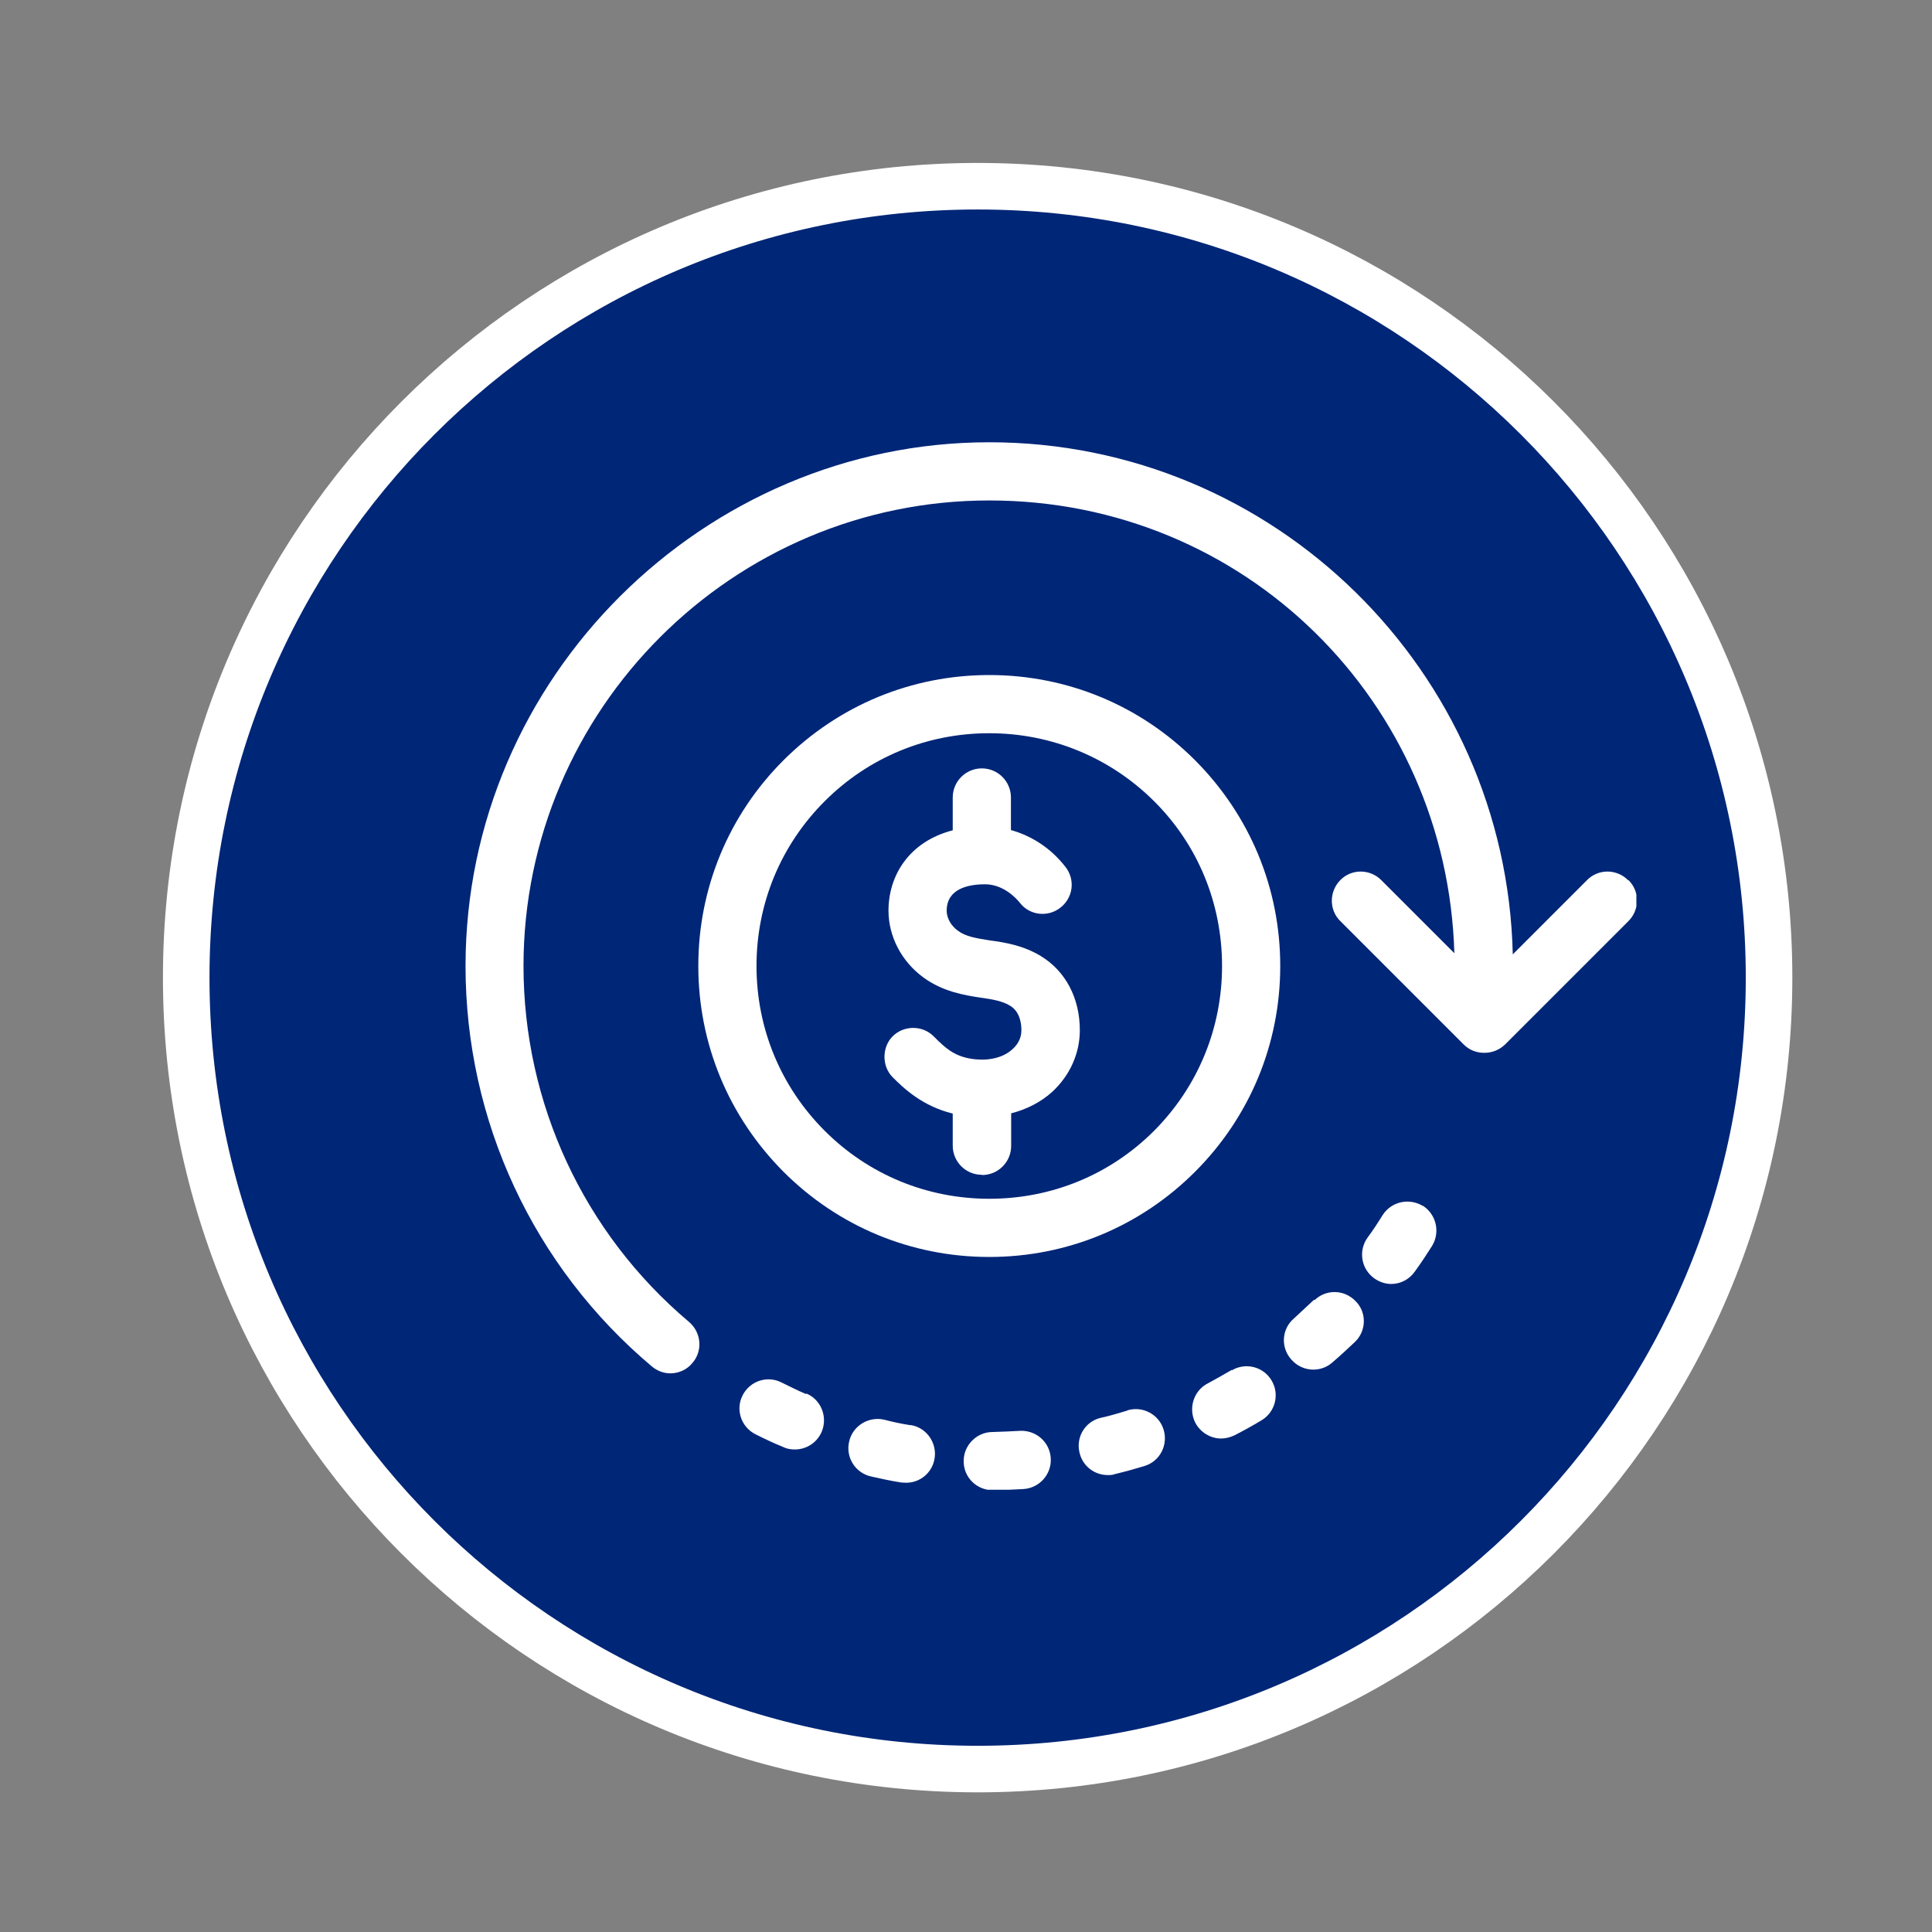
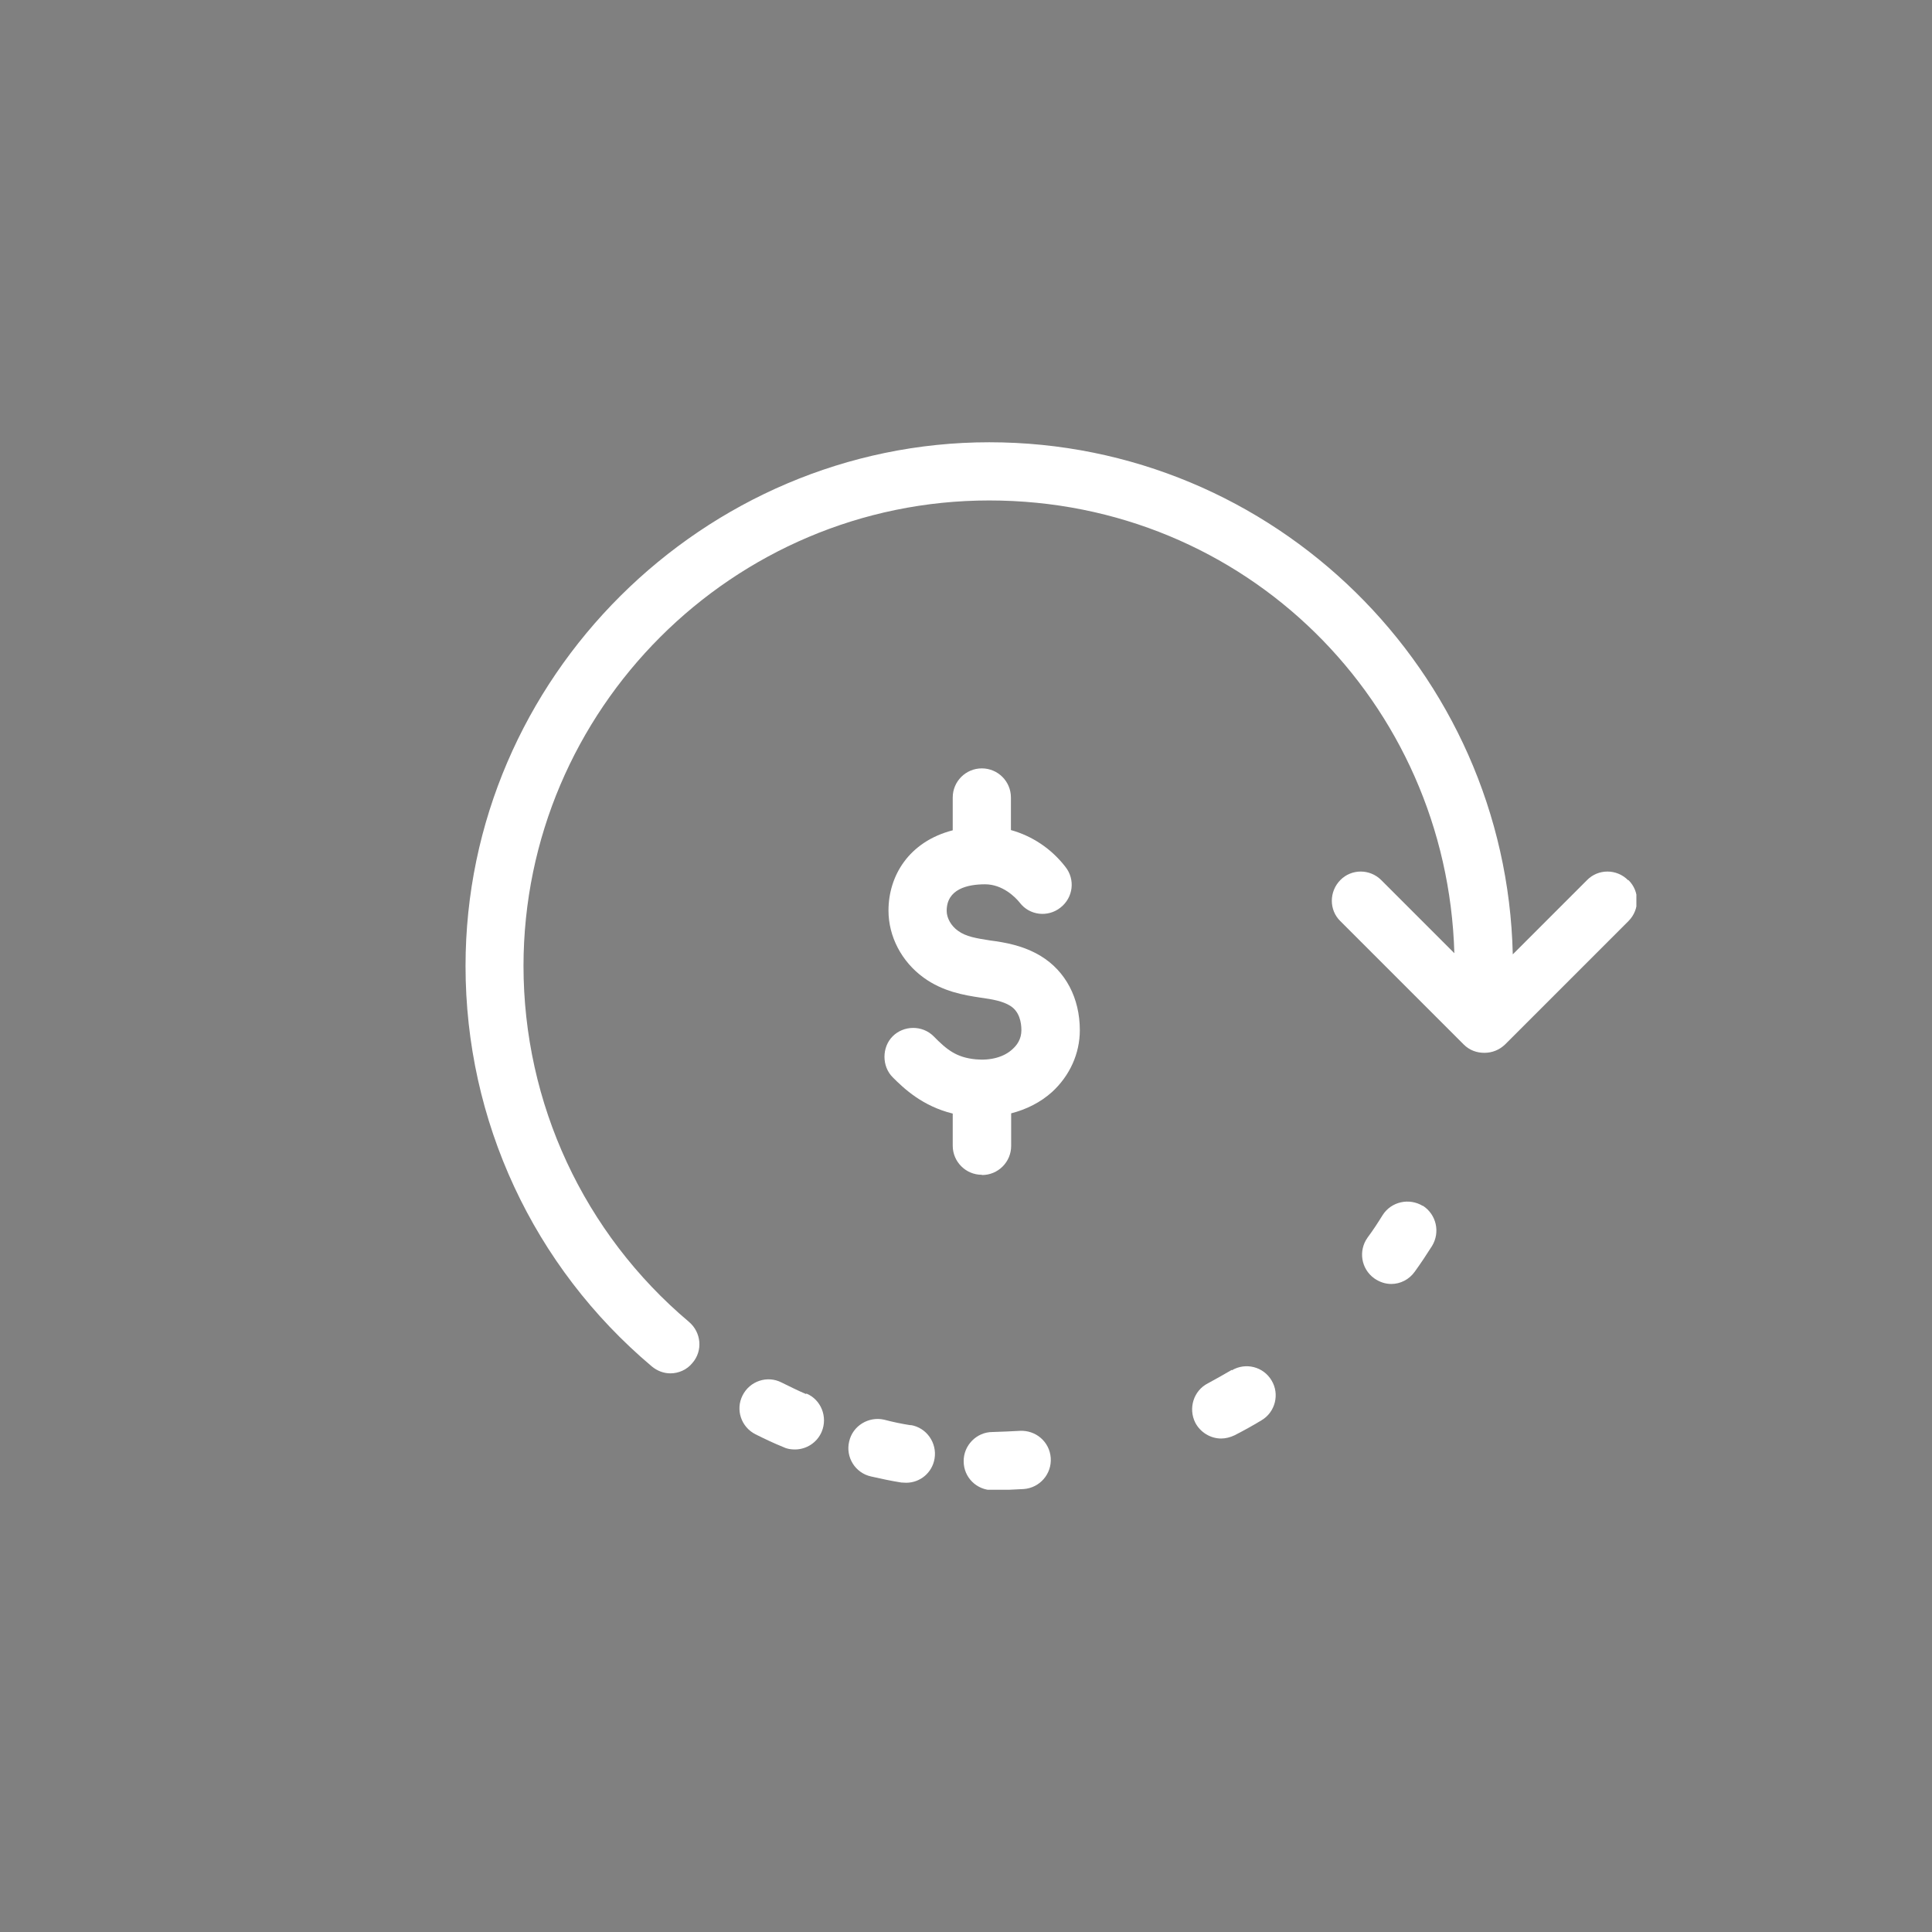
<svg xmlns="http://www.w3.org/2000/svg" id="Layer_1" version="1.1" viewBox="0 0 83 83">
  <rect x="0" y="0" width="83" height="83" fill="#808080" stroke="none" />
  <defs>
    <style>
      .st0 {
        fill: none;
      }

      .st1 {
        fill: #002677;
        stroke: #fff;
        stroke-width: 2px;
      }

      .st2 {
        clip-path: url(#clippath-1);
      }

      .st3 {
        fill: #fff;
      }

      .st4 {
        clip-path: url(#clippath);
      }
    </style>
    <clipPath id="clippath">
      <rect class="st0" x="7" y="7" width="70" height="70" />
    </clipPath>
    <clipPath id="clippath-1">
      <rect class="st0" x="20" y="19" width="50.3" height="45" />
    </clipPath>
  </defs>
  <g class="st4">
-     <path class="st1" d="M42,8c18.78,0,34,15.22,34,34s-15.22,34-34,34S8,60.78,8,42,23.22,8,42,8Z" />
-   </g>
+     </g>
  <g class="st2">
    <g>
      <path class="st3" d="M52.92,58.85c-.34.2-.68.39-1.03.58-.61.31-.85,1.07-.54,1.69.22.42.66.68,1.11.68.19,0,.39-.05.58-.14.39-.2.77-.41,1.15-.64.6-.35.79-1.13.44-1.71-.35-.6-1.12-.79-1.71-.44h0Z" />
-       <path class="st3" d="M48.43,60.6c-.38.11-.75.23-1.14.31-.68.16-1.08.84-.91,1.51.14.58.65.95,1.21.95.1,0,.2,0,.3-.04.42-.1.85-.22,1.28-.35.66-.2,1.02-.9.82-1.56-.2-.66-.9-1.03-1.56-.83Z" />
+       <path class="st3" d="M48.43,60.6Z" />
      <path class="st3" d="M39.13,61.23c-.39-.06-.77-.14-1.15-.24-.66-.15-1.35.26-1.5.94-.16.67.26,1.35.94,1.5.44.1.86.19,1.3.26.08,0,.14.01.21.01.6,0,1.12-.43,1.22-1.04.11-.67-.34-1.33-1.03-1.44Z" />
      <path class="st3" d="M43.81,61.47c-.39.02-.77.04-1.17.05-.69,0-1.25.58-1.24,1.26,0,.69.56,1.24,1.25,1.24.44,0,.89-.03,1.33-.05.69-.05,1.21-.65,1.16-1.34s-.64-1.2-1.34-1.16h.01Z" />
      <path class="st3" d="M34.63,59.89c-.36-.15-.71-.33-1.06-.5-.61-.31-1.36-.06-1.67.56-.31.61-.06,1.36.56,1.67.4.2.8.39,1.2.55.16.08.33.1.49.1.49,0,.95-.29,1.15-.76.27-.64-.03-1.38-.65-1.64h-.01Z" />
-       <path class="st3" d="M56.45,55.84c-.29.27-.58.54-.86.8-.53.45-.58,1.24-.12,1.76.25.29.6.44.95.44.29,0,.58-.1.81-.3.34-.29.66-.59.98-.89.5-.48.51-1.28.02-1.76-.49-.5-1.27-.51-1.76-.03v-.02Z" />
      <path class="st3" d="M61.13,51.81c-.59-.36-1.36-.19-1.73.39-.21.34-.42.66-.65.97-.4.56-.28,1.34.29,1.75.23.16.48.24.73.24.39,0,.77-.19,1.01-.53.26-.36.5-.72.74-1.1.36-.59.19-1.35-.39-1.73Z" />
      <path class="st3" d="M69.94,37.81c-.49-.49-1.28-.49-1.76,0l-3.19,3.19c-.28-12.17-10.25-22-22.49-22s-22.5,10.09-22.5,22.5c0,6.65,2.91,12.91,8,17.2.24.2.52.3.8.3.35,0,.71-.15.95-.45.45-.52.38-1.31-.15-1.76-4.52-3.81-7.11-9.39-7.11-15.3.01-11.01,8.99-19.99,20.01-19.99s19.67,8.68,19.98,19.45l-3.14-3.14c-.49-.49-1.28-.49-1.76,0s-.49,1.28,0,1.76l5.3,5.3c.25.25.56.36.89.36s.64-.12.89-.36l5.3-5.3c.49-.49.49-1.28,0-1.76h-.01Z" />
-       <path class="st3" d="M42.5,29c-3.34,0-6.47,1.3-8.84,3.66-2.36,2.36-3.66,5.5-3.66,8.84s1.3,6.47,3.66,8.84c2.36,2.36,5.5,3.66,8.84,3.66s6.48-1.3,8.84-3.66c2.36-2.36,3.66-5.5,3.66-8.84s-1.3-6.47-3.66-8.84c-2.36-2.36-5.5-3.66-8.84-3.66ZM49.58,48.58c-1.89,1.89-4.4,2.92-7.08,2.92s-5.19-1.04-7.07-2.92c-1.89-1.89-2.93-4.4-2.93-7.08s1.04-5.19,2.93-7.08c1.89-1.89,4.4-2.92,7.07-2.92s5.19,1.04,7.08,2.92,2.92,4.4,2.92,7.08-1.04,5.19-2.92,7.08Z" />
      <path class="st3" d="M42.19,50.48c.69,0,1.25-.56,1.25-1.25v-1.4c.66-.17,1.26-.47,1.76-.92.76-.7,1.19-1.65,1.19-2.65,0-1.38-.61-2.54-1.68-3.19-.75-.45-1.51-.58-2.19-.67-.57-.09-1.02-.16-1.36-.41-.3-.21-.49-.55-.49-.86,0-.94.9-1.14,1.65-1.14s1.3.55,1.49.79c.42.55,1.21.64,1.75.21.55-.43.64-1.21.21-1.75-.61-.79-1.44-1.33-2.34-1.58v-1.4c0-.69-.56-1.25-1.25-1.25s-1.25.56-1.25,1.25v1.41c-1.89.49-2.76,1.96-2.76,3.45,0,1.11.56,2.19,1.51,2.88.83.6,1.72.75,2.45.86.51.07.95.15,1.27.35.39.24.48.7.48,1.05,0,.39-.2.65-.38.81-.36.34-.94.5-1.58.44-.84-.08-1.25-.42-1.81-.99-.49-.49-1.29-.47-1.76,0s-.47,1.29,0,1.76c.49.49,1.28,1.24,2.58,1.56v1.38c0,.69.56,1.25,1.25,1.25h0Z" />
    </g>
  </g>
</svg>